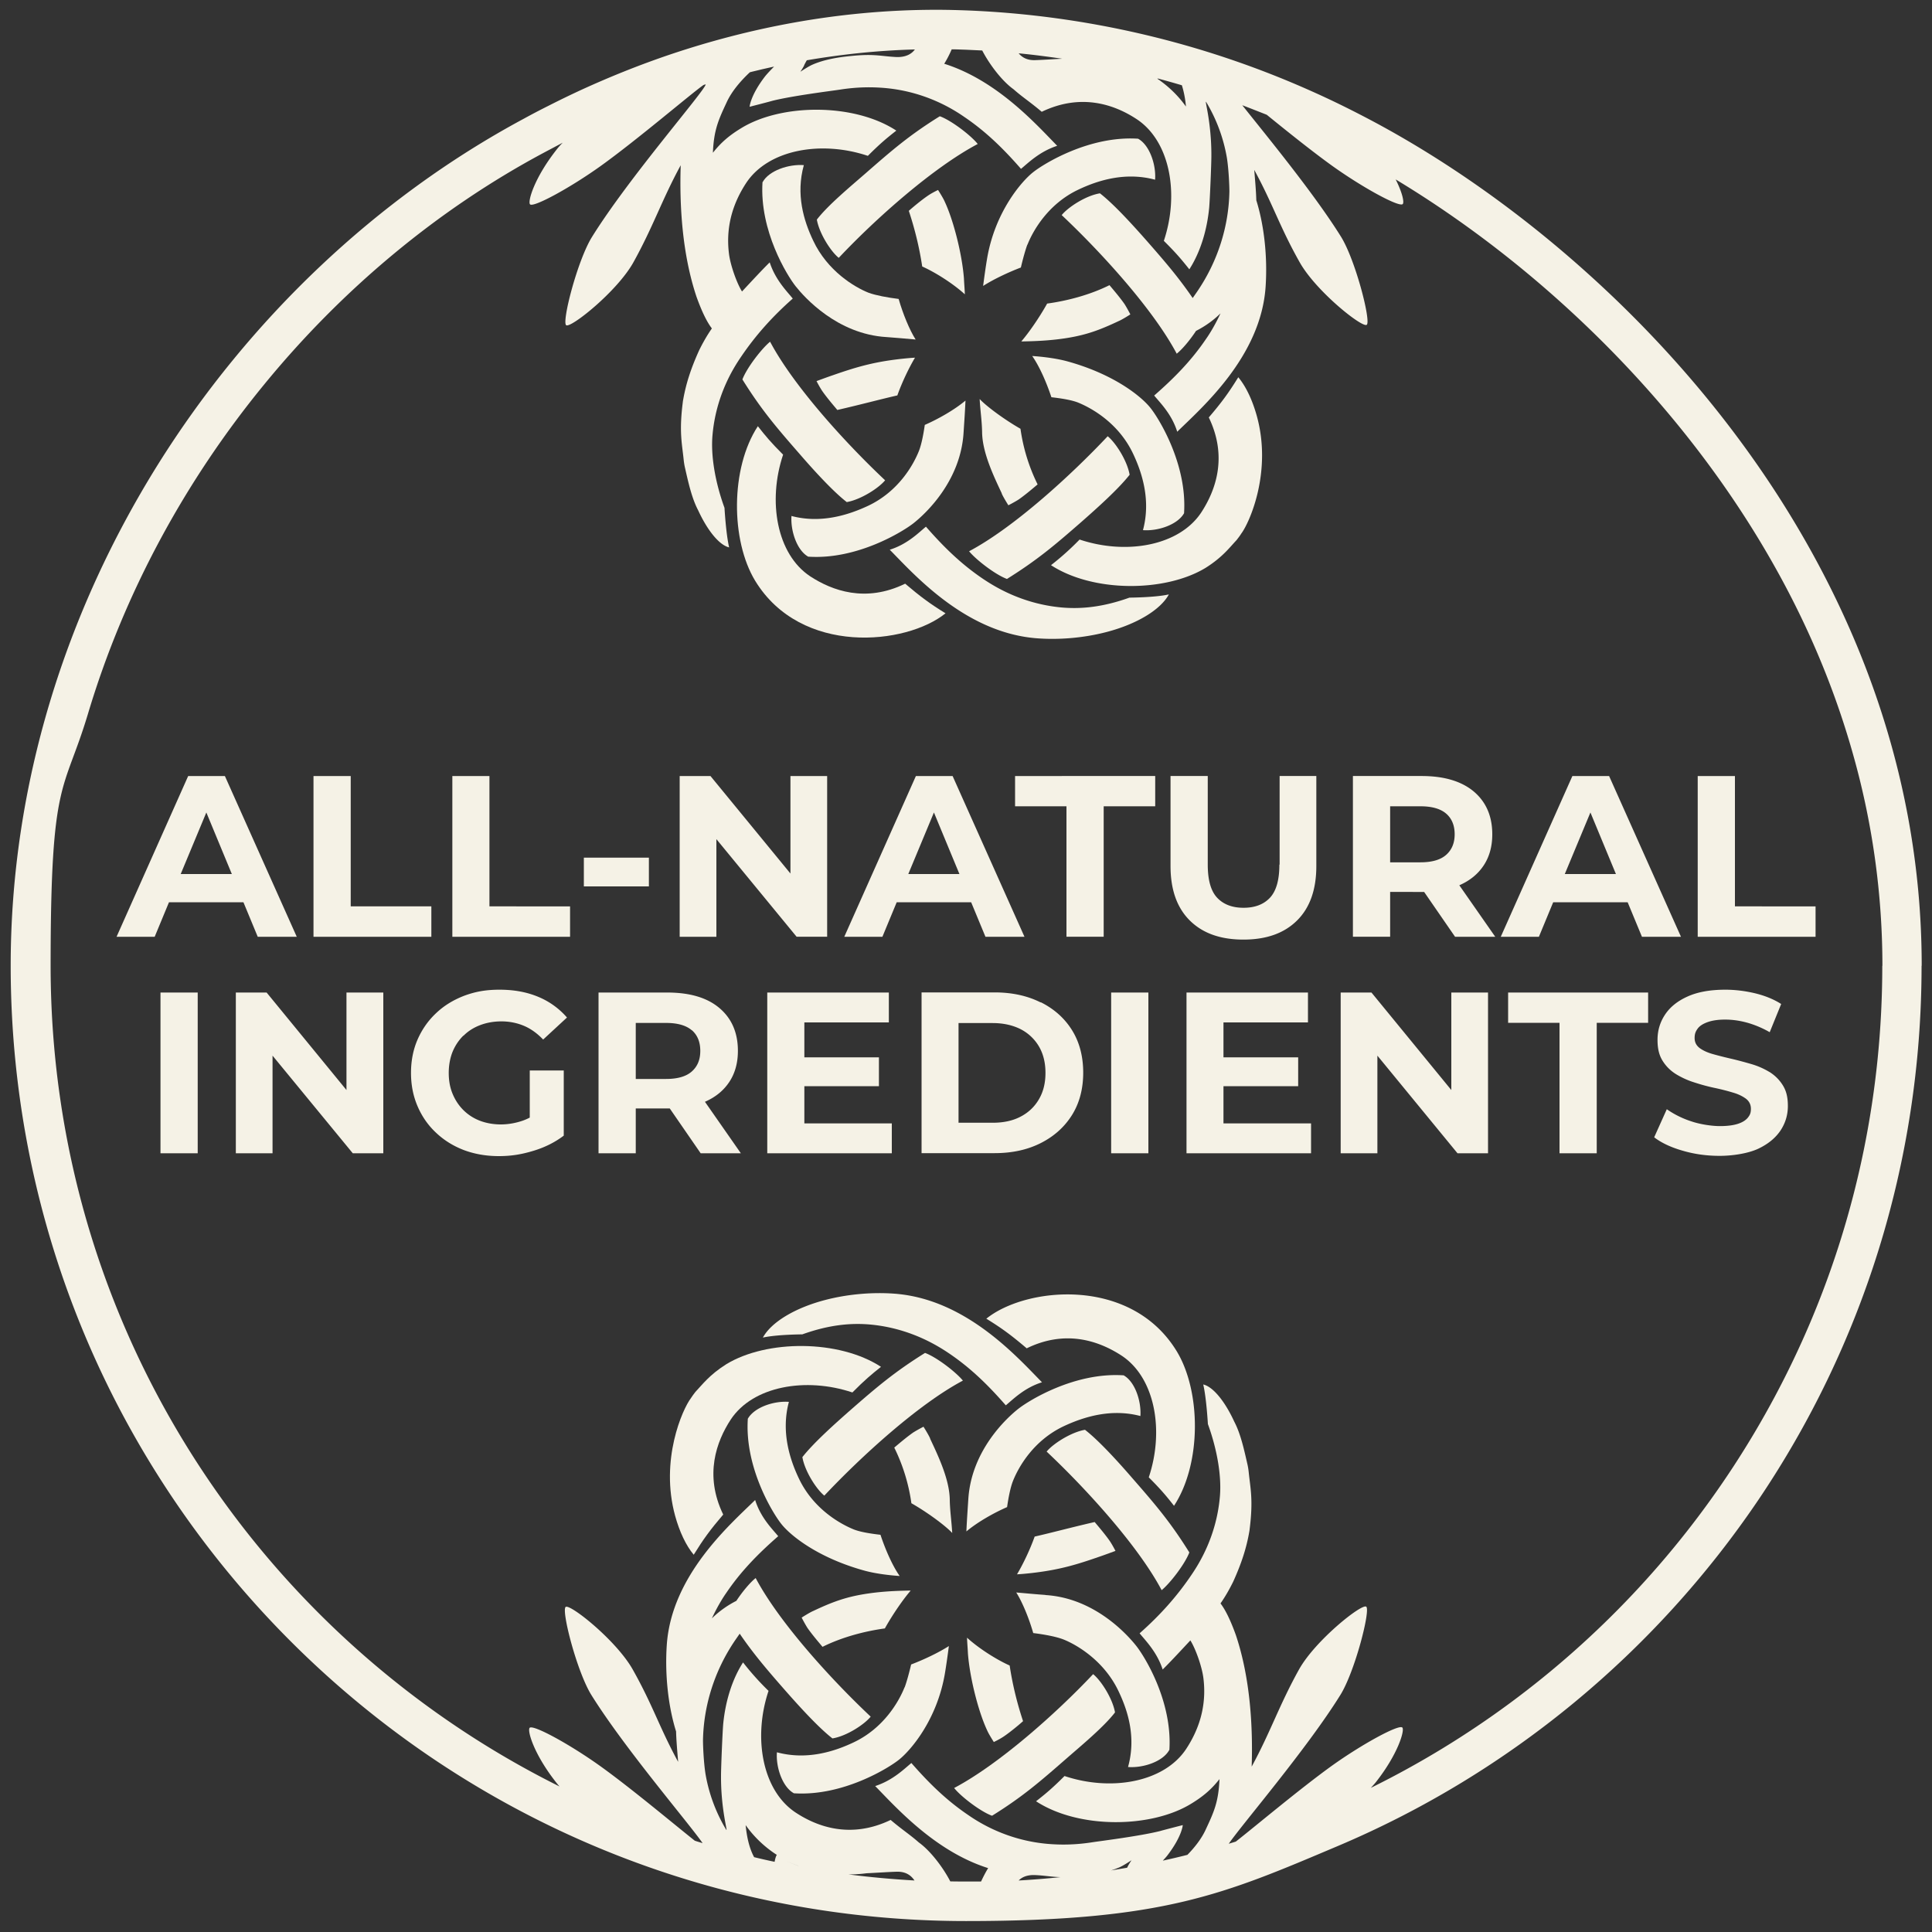
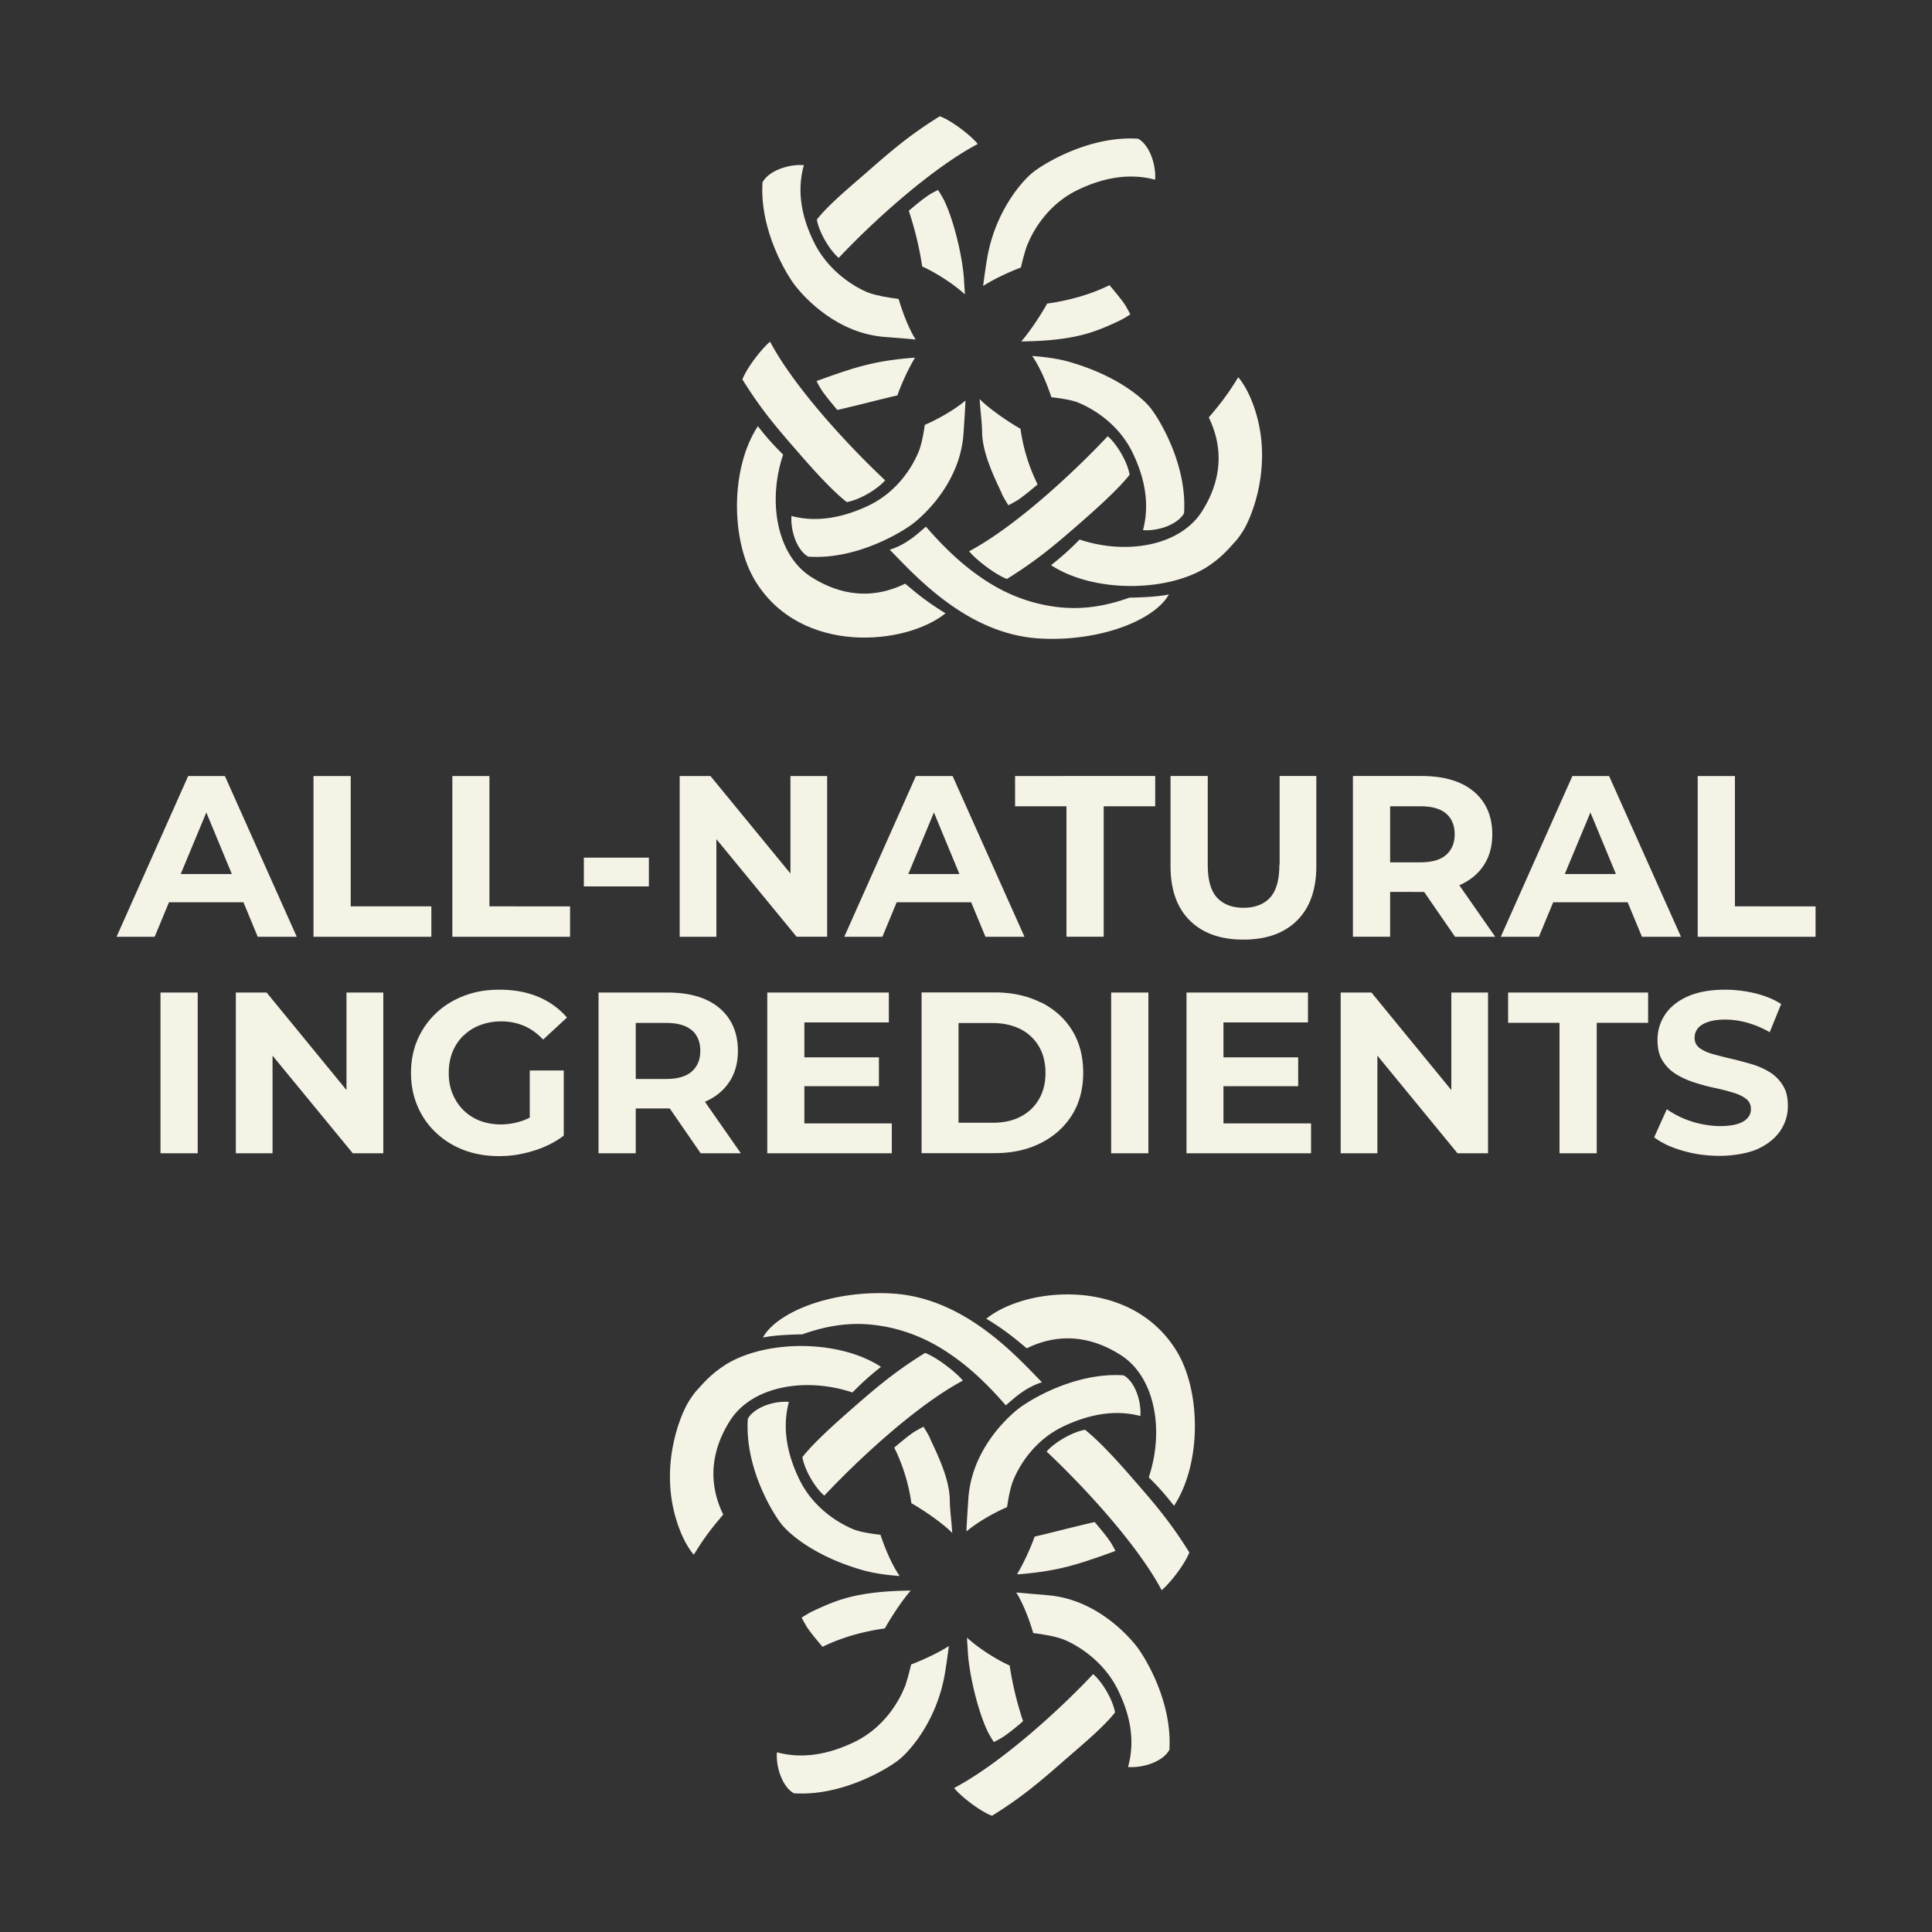
<svg xmlns="http://www.w3.org/2000/svg" id="Layer_1" version="1.1" viewBox="0 0 1500 1500">
  <rect x="0" y="0" width="1500" height="1500" fill="#333333" stroke="none" />
  <path fill="#f5f2e6" d="M838.1 419a213.3 213.3 0 0 1-22.1 19.8c32.7 21.3 88.7 21.1 120 2.1 13.2-8.3 18.7-15.9 24.1-21.6 1.2-1.6 2.5-3.2 3.6-5 6.3-8.3 24.1-47.8 12.1-91.3-3.4-12.2-8.3-22.8-14.4-30.1-7.5 12.1-12.8 19.4-22.9 31.2 14.9 30.8 5.2 56.8-5.8 73.7-17.2 26.1-58.4 33.2-94.5 21.1ZM781.9 449.5h.1ZM877 368.4c-1.9-10.8-10.8-24.7-17-29.7-28.5 30.3-72.9 70.9-107.6 89.3 5.2 6.4 20.2 18.1 29.4 21.5 23.7-14.8 37.2-26.3 57.7-44.2 11.7-10.3 28.9-25.6 37.6-36.8ZM872.2 1067.8c-37.8-2.5-73.4 19.5-81.7 26.1-8.6 6.8-36.3 32-38.7 70-.5 7.8-1.1 16-1.5 25.1 8.7-7.3 21.3-14.4 31.6-18.9 1.1-7.7 2.6-15.2 4.5-20.1 4.4-11.1 16-31.6 39.5-42.7 15.6-7.3 36.9-13.9 59.5-7.9.8-11.7-4.3-26.9-13.2-31.7ZM696.8 1004.6c-18.9-1.7-38.9.2-56.1 4.7-23.4 6.1-41.9 17.2-48.4 29.2 10.6-2.4 30.6-2.5 30.6-2.5 20.9-7.5 37.9-9 53.1-7.6 30.5 2.9 51.7 16.2 60.9 22.4 16.7 11.3 30.3 24.6 44 40.3 5.5-4.5 14.3-13.6 28.1-17.9-19-19.3-58-63.5-112.3-68.6ZM766.4 1343.4c1.2 2.9 5.2 9.1 5.2 9.1s4.7-2.2 8-4.5c5.7-3.9 12.6-9.8 14.7-11.7-5.3-16-8.5-30.5-10.4-43.2-10.3-4.6-24-13.3-33.1-21.6.1 3.7.5 7.7.7 12.3 1.5 19.4 8.3 45.6 14.9 59.6Z" />
  <path fill="#f5f2e6" d="M803 495.4c18.9 1.7 38.9-.2 56.1-4.7 23.4-6.1 41.9-17.2 48.4-29.2-10.6 2.4-30.6 2.5-30.6 2.5-20.9 7.5-37.9 9-53.1 7.6-30.5-2.9-51.7-16.2-60.9-22.4-16.7-11.3-30.3-24.6-44-40.3-5.5 4.5-14.3 13.6-28.1 17.9 19 19.3 58 63.5 112.3 68.6ZM801.4 276.4c5.7 8.1 11.2 20.8 14.9 32 7.8.9 15.4 2.1 20.6 4.1 11.1 4.5 31.6 16.2 42.7 39.5 7.5 15.7 13.9 36.9 7.8 59.6 11.6.9 27-4.2 32-13.3h-.1c2.5-37.8-19.5-73.4-26.1-81.6-6.8-8.6-27.9-26.1-64.7-36.2-7-1.9-16.7-3.4-27.1-4.1ZM718.1 1050.4h-.1ZM866.1 1204.2s-2.4-4.7-4.5-7.8c-3.9-5.6-9.8-12.4-11.7-14.7-17.9 4.1-33 8.2-46.6 11.3-3.6 10.2-9.2 21.8-13.7 29.3 3.9-.2 7.7-.6 12.3-1.1h-.1c21.6-2.5 35.1-6.8 52.1-12.7 3-1 12.2-4.4 12.2-4.4ZM633.9 295.8s2.4 4.7 4.5 7.8c3.9 5.6 9.8 12.4 11.7 14.7 17.9-4.1 33-8.2 46.6-11.3 3.6-10.2 9.2-21.8 13.7-29.3-3.9.2-7.7.6-12.3 1.1h.1c-21.6 2.5-35.1 6.8-52.1 12.7-3 1-12.2 4.4-12.2 4.4ZM733.5 156.6c-1.2-2.9-5.2-9.1-5.2-9.1s-4.7 2.2-8 4.5c-5.7 3.9-12.6 9.8-14.7 11.7 5.3 16 8.5 30.5 10.4 43.2 10.3 4.6 24 13.3 33.1 21.6-.1-3.7-.5-7.7-.7-12.3-1.5-19.4-8.3-45.6-14.9-59.6ZM623 1131.5c1.9 10.8 10.8 24.7 17 29.7 28.5-30.3 72.9-70.9 107.6-89.3-5.2-6.4-20.2-18.1-29.4-21.5-23.7 14.8-37.2 26.3-57.7 44.2-11.7 10.3-28.9 25.6-37.6 36.8ZM627.7 432.2c37.8 2.5 73.4-19.5 81.7-26.1 8.6-6.8 36.3-32 38.7-70 .5-7.8 1.1-16 1.5-25.1-8.7 7.3-21.3 14.4-31.6 18.9-1.1 7.7-2.6 15.2-4.5 20.1-4.4 11.1-16 31.6-39.5 42.7-15.6 7.3-36.9 13.9-59.5 7.9-.8 11.7 4.3 26.9 13.2 31.7ZM614.4 400.5h.1v-.3.2ZM638.6 1278.6zM722.2 1116.9c-1.2-2.9-5.2-9.2-5.2-9.2s-4.7 2.4-8 4.5c-5.6 3.9-12.4 9.8-14.7 11.7a141.7 141.7 0 0 1 13.3 43.2c12.3 7 26.4 17.4 31.7 23.1-.6-10.2-1.7-16.5-1.9-25.5-.1-15.7-8.7-33.8-15.3-47.8ZM861.4 221.4zM848.7 1299.8c-28.5 30.3-73.1 70-107.9 88.4 5.1 6.5 20.3 18.2 29.3 21.5h.2c23.8-14.8 37.1-26.4 57.6-44.3 11.8-10.3 29.2-24.7 37.8-35.9-1.9-10.8-10.8-24.7-17-29.7ZM707 1234.9c-13.4.2-24.4.9-35.6 2.7-15.5 2.5-25.9 6.5-39.9 13.1-2.9 1.2-9.1 5.2-9.1 5.2s2.4 4.7 4.5 8c3.9 5.6 9.8 12.4 11.7 14.7 15.5-7.7 33.1-12.2 48.4-14.3 6.3-11.3 14.6-23.1 20-29.3ZM885.5 1099.5h-.1v.3-.2Z" />
  <path fill="#f5f2e6" d="M698.5 1223.6c-5.7-8.1-11.2-20.8-14.9-32-7.8-.9-15.4-2.1-20.6-4.1-11.1-4.5-31.6-16.2-42.7-39.5-7.5-15.7-13.9-36.9-7.8-59.6-11.6-.9-27 4.2-32 13.3h.1c-2.5 37.8 19.5 73.4 26.1 81.6 6.8 8.6 27.9 26.1 64.7 36.2 7 1.9 16.7 3.4 27.1 4.1ZM842.3 1110.1c-10.8 1.9-24.7 10.8-29.7 16.9 30.3 28.5 70.9 72.9 89.3 107.6 6.4-5.2 18-20.1 21.5-29.3-14.8-23.7-26.3-37.1-44.2-57.6-10.2-11.8-25.6-28.9-36.8-37.6ZM765.9 1023.9c12.2 7.5 19.4 12.9 31.2 22.9h.1c30.8-15 56.7-5.3 73.6 5.7 26.1 17.2 33.2 58.4 21.1 94.5 9.6 9.6 13.8 14.7 19.6 22.1 21.4-32.6 21.1-88.7 2.1-120-35.6-58.4-117.4-50-147.9-25.2ZM923.4 1205.3v-.2.2ZM811.6 1238.3c-7.3-.5-14.4-1.2-22.6-1.9 4.7 7.3 9.9 20 13.2 31.5 8.7 1.1 17.5 2.7 23.3 4.9 11.1 4.4 32 17 43 40.4 7.5 15.7 13.6 36.1 7.3 58.7 11.7.9 27.1-4.2 32-13.2h.1c2.4-37.9-19.2-72.6-25.7-80.8-6.8-8.6-32.3-37.2-70.5-39.5ZM702.3 1310c-4.4 11.1-16.2 31.7-39.4 42.7-15.7 7.5-36.9 13.9-59.6 7.8h-.1c-.9 11.4 4.2 26.9 13.2 31.8 37.8 2.5 73.4-19.5 81.6-26.1 8.6-6.8 29.6-30.6 35.7-67.4 1-6 2-13.1 3-20.8-8.3 5.3-19.6 10.6-29.3 14.3-1.6 6.8-3.4 13.3-5 17.7ZM797.7 190c4.4-11.1 16.2-31.7 39.4-42.7 15.7-7.5 36.9-13.9 59.6-7.8h.1c.9-11.4-4.2-26.9-13.2-31.8-37.8-2.5-73.4 19.5-81.6 26.1-8.6 6.8-29.6 30.6-35.7 67.4-1 6-2 13.1-3 20.8 8.3-5.3 19.6-10.6 29.3-14.3 1.6-6.8 3.4-13.3 5-17.7ZM777.7 383.1c1.2 2.9 5.2 9.2 5.2 9.2s4.7-2.4 8-4.5c5.6-3.9 12.4-9.8 14.7-11.7a141.7 141.7 0 0 1-13.3-43.2c-12.3-7-26.4-17.4-31.7-23.1.6 10.2 1.7 16.5 1.9 25.5.1 15.7 8.7 33.8 15.3 47.8ZM651.2 200.2c28.5-30.3 73.1-70 107.9-88.4-5.1-6.5-20.3-18.2-29.3-21.5h-.2c-23.8 14.8-37.1 26.4-57.6 44.3-11.8 10.3-29.2 24.7-37.8 35.9 1.9 10.8 10.8 24.7 17 29.7ZM793 265.1c13.4-.2 24.4-.9 35.6-2.7 15.5-2.5 25.9-6.5 39.9-13.1 2.9-1.2 9.1-5.2 9.1-5.2s-2.4-4.7-4.5-8c-3.9-5.6-9.8-12.4-11.7-14.7-15.5 7.7-33.1 12.2-48.4 14.3-6.3 11.3-14.6 23.1-20 29.3ZM657.5 389.8c10.8-1.9 24.7-10.8 29.7-16.9-30.3-28.5-70.9-72.9-89.3-107.6-6.4 5.2-18 20.1-21.5 29.3 14.8 23.7 26.3 37.1 44.2 57.6 10.2 11.8 25.6 28.9 36.8 37.6Z" />
  <path fill="#f5f2e6" d="M661.9 1081c9.6-9.7 14.7-13.9 22.1-19.8-32.7-21.3-88.7-21.1-120-2.1-13.2 8.3-18.7 15.9-24.1 21.6-1.2 1.6-2.5 3.2-3.6 5-6.3 8.3-24.1 47.8-12.1 91.3 3.4 12.2 8.3 22.8 14.4 30.1 7.5-12.1 12.8-19.4 22.9-31.2-14.9-30.8-5.2-56.8 5.8-73.7 17.2-26.1 58.4-33.2 94.5-21.1ZM688.3 261.7c7.3.5 14.4 1.2 22.6 1.9-4.7-7.3-9.9-20-13.2-31.5-8.7-1.1-17.5-2.7-23.3-4.8-11.1-4.4-32-17-43-40.4-7.5-15.7-13.6-36.1-7.3-58.7-11.7-.9-27.1 4.2-32 13.2h-.1c-2.4 37.9 19.2 72.6 25.7 80.8 6.8 8.6 32.3 37.2 70.5 39.5ZM734 476.1c-12.2-7.5-19.4-12.9-31.2-22.9h-.1c-30.8 15-56.7 5.3-73.6-5.7-26.1-17.2-33.2-58.4-21.1-94.5-9.6-9.6-13.8-14.7-19.6-22.1-21.4 32.6-21.1 88.7-2.1 120 35.6 58.4 117.4 50 147.9 25.2ZM576.5 294.5v.2-.2Z" />
-   <path fill="#f5f2e6" d="M1492 749.8c0-79.5-14.9-154.1-40.2-222.7-19-51.5-43.8-99.6-72.5-144-43.1-66.6-95-124.8-149.5-173.4-54.5-48.7-111.6-87.8-165.3-116.3-11.2-5.9-26.7-13.9-46-22.5A725 725 0 0 0 750.8 8.1c-8-.3-16-.5-23.8-.5-79.7 0-149.3 15.6-204.3 33.9-27.5 9.2-51.3 19.1-70.8 28a743 743 0 0 0-26 12.6c-7.6 3.8-14 7.2-19.1 10-114 61.2-213.5 155.3-284.6 269.2-35.5 57-64 118.9-83.6 184.2C19 610.8 8.3 679.4 8.3 749.7c0 102.4 20.8 200 58.3 288.7 56.3 133.1 150.4 246.4 268.7 326.4 118.4 80 261.2 126.7 414.8 126.7s200-20.8 288.7-58.3c133.1-56.3 246.4-150.4 326.4-268.7 80-118.4 126.7-261.1 126.7-414.7h.1ZM920.9 82.9c-6.4-9-14-16.1-22.2-21.7v-.3c6.5 1.7 12.8 3.5 18.9 5.3 1.6 5.1 2.7 10.8 3.2 16.8Zm-96.2-37.3c-7.8.4-14.9.9-21.1 1.1-6.2.2-10.1-2.2-12.7-5.3 11.6 1.1 22.8 2.6 33.8 4.2Zm-200.4 5.1c.5-1 1.4-2.7 2.1-3.9 26.3-4.5 54.3-7.6 83.9-8.4-2.4 3.3-6.6 6-13.9 5.9-11.8-.5-17.3-2.7-34.9-.9-11.8 1.1-22 3-30.7 6.8-3 1.3-8 4.6-9.4 5.5.6-.9 2.2-3.3 3-5ZM578.9 1417a88.1 88.1 0 0 0 24.2 23.1c0 .2-.2.3-.3.5-.7 1.6-1.1 3.2-1.4 4.9-5.3-1.1-10.6-2.3-15.9-3.6-3.7-6.8-5.7-15.6-6.6-25Zm41.1 32.2.2-.4-.2.4Zm.2-.4Zm1.7.4.3.4-.3-.4h.1Zm-1.9-.7Zm-.2.2-9.5-3.7 9.6 3.7Zm-9.6-3.7Zm48.7 10.3c4.7 0 9.3-.3 13.8-.9 8.7-.4 16.7-1 23.5-1.2 7.1-.2 11.2 2.9 13.8 6.8-17.2-1-34.2-2.5-51.1-4.7Zm216.6-6c-.1.2-.3.5-.4.8l-12.5 2.1c2.2-.7 4.4-1.5 6.5-2.4 3-1.3 8-4.6 9.4-5.5-.6.9-2.2 3.3-3 5Zm-84.5 10.6c2.5-2.5 6.4-4.3 12.4-4.1 7.7.3 12.6 1.4 20 1.6-10.7 1.1-21.5 2-32.4 2.6Zm670.4-710c0 98.2-19.9 191.8-55.9 276.8a713.74 713.74 0 0 1-341.2 361.4c1.2-1.3 2.4-2.6 3.5-3.9 17.8-22.4 23.1-41.3 20.9-43-2.9-2.4-30.8 12.7-54.6 29.7-24.6 17.7-59.8 47.3-74.6 58.9-1.8.6-3.7 1.1-5.5 1.7 9.8-14.4 60.5-73.4 86.7-115.6 11.3-18.2 23.6-66.2 20-68.5-3.6-2.4-39.5 26.2-52.1 48.7-15.5 27.9-22.1 48.5-36.8 75.5 1-30.5-1-68.5-12.3-102.2-4.4-12.2-8.3-19.8-11.9-24.5 3.7-5.3 7-11.1 9.9-17 6.8-15 10.1-26.2 12.1-36.8.2-1.2.5-2.5.6-3.7 2.9-22.9.6-31.6-.7-44.4-.2-1.9-.5-3.9-.9-5.7-2.6-11.4-5.3-24-10.3-33.5-7.5-16.3-16.7-27.2-24.1-28.9 2.5 10.7 3.6 30.7 3.6 30.7 7.6 20.9 10.7 41.4 9.3 56.6-2.7 30.5-16 51.7-22.3 60.9-11.4 16.8-24.4 31.2-40 45 4.4 5.5 13.4 14.3 17.9 28.1 5.6-5.5 13.2-13.7 21.5-22.6 4.1 6.5 9 20.4 10.1 29.1 3 23.5-4.6 41.8-13.3 55.1-17.2 26.1-58.4 33.2-94.5 21.1-9.6 9.6-14.7 13.8-22.1 19.6 32.7 21.4 88.8 21.1 120.1 2.1 9.6-5.8 16-11.3 22.3-19.3-.7 17.9-4.5 25.9-10.6 39-3.4 7.5-9 14.4-14.3 19.8-6.3 1.6-12.7 3.1-19.1 4.5 1.4-1.5 2.7-2.9 3.6-4.1 11.4-14.9 11.9-23.5 11.9-23.5s-16 4.1-17.5 4.6c-16 4-46 7.7-52.5 8.7-13.4 2.1-24.9 2.2-35.8 1.2-30.5-2.9-51.7-16-60.9-22.4-16.7-11.3-30.3-24.6-44-40.3-5.5 4.5-14.3 13.4-28.1 17.9 15.9 16.2 46.4 50.7 87.7 63.7-2.1 3.4-3.9 7-5.5 10.4h-11.4c-3.8 0-8.3 0-12.5-.1-5.8-11.2-15.7-24-24.4-30.2-7-6.2-12.7-9.7-21.9-17.5-31 14.9-57 5.3-73.7-5.7-26.1-17.2-33.2-58.4-21.1-94.5a213.3 213.3 0 0 1-19.8-22.1c-8.5 13.2-13.7 30.2-15.4 47.8-.6 7-1.7 34.1-1.7 39.9-.2 27.1 5.8 45.3 3.9 42a125 125 0 0 1-15.9-42.8c-1.5-9.2-2-22.3-2-26.5.5-26.6 8.7-53.8 25.1-77.8l3.4-4.9c10.9 15.9 21 27.7 35.2 43.9 10.3 11.7 25.6 28.7 36.8 37.4 10.8-1.7 24.7-10.7 29.7-16.9-30.3-28.5-70.9-72.9-89.3-107.6-4.1 3.2-10.2 10.4-15 17.7-6.1 3.1-12.8 7.5-19 13.6 4.1-8.8 8.3-15.7 11.2-19.8 11.3-16.7 24.6-30.3 40.3-44-4.5-5.5-13.6-14.3-17.9-28.1-19.3 18.9-64.8 58.3-68.6 112.3-1.6 23.4 1.1 47.9 7.2 67.4.2 7.2.9 15 1.6 23.6-14.7-27-19.6-43.9-35.2-71.6-12.6-22.5-48.5-51.1-52.1-48.7-3.6 2.4 8.7 50.4 20 68.5 25.9 41.5 75.5 99.3 86.3 114.9-2-.6-4.1-1.2-6.1-1.9-15.4-12.2-49.6-40.9-73.5-58-23.8-17-51.6-32.1-54.6-29.7-2.2 1.9 3.1 20.6 20.9 43 .7.9 1.4 1.7 2.2 2.6-110.6-55-205-138-273.6-239.6C84.1 1033.9 39.3 897.1 39.3 749.7s10.2-132.9 29-195.5c28.1-93.9 75.5-180.8 136.4-255.2 60.8-74.4 135.1-136.3 216.9-180.1 4.3-2.3 9.4-5 15.3-8.1-1.6 1.6-3.1 3.2-4.4 4.9-17.8 22.4-23.1 41.3-20.9 43 2.9 2.4 30.8-12.7 54.6-29.7 28.6-20.5 71.5-57.2 80-63 .6-.2 1.1-.4 1.7-.5-.4 4.7-59.4 72-88.3 118.5-11.3 18.2-23.6 66.2-20 68.5 3.6 2.4 39.5-26.2 52.1-48.7 15.5-27.9 22.1-48.5 36.8-75.5-1 30.5 1 68.5 12.3 102.2 4.4 12.2 8.3 19.8 11.9 24.5-3.7 5.3-7 11.1-9.9 17-6.8 15-10.1 26.2-12.1 36.8-.2 1.2-.5 2.5-.6 3.7-2.9 22.9-.6 31.6.7 44.4.2 1.9.5 3.9.9 5.7 2.6 11.4 5.3 24 10.3 33.5 7.5 16.3 16.7 27.2 24.1 28.9-2.5-10.7-3.6-30.7-3.6-30.7-7.6-20.9-10.7-41.4-9.3-56.6 2.7-30.5 16-51.7 22.3-60.9 11.4-16.8 24.4-31.2 40-45-4.4-5.5-13.4-14.3-17.9-28.1-5.6 5.5-13.2 13.7-21.5 22.6-4.1-6.5-9-20.4-10.1-29.1-3-23.5 4.6-41.8 13.3-55.1 17.2-26.1 58.4-33.2 94.5-21.1 9.6-9.6 14.7-13.8 22.1-19.6-32.7-21.4-88.8-21.1-120.1-2.1-9.6 5.8-16 11.3-22.3 19.3.7-17.9 4.5-25.9 10.6-39 4.2-9.3 11.9-17.7 18.1-23.5 3.1-.8 6.2-1.5 9.4-2.3 3.1-.7 6.2-1.4 9.4-2.1-2.9 2.9-5.5 5.7-7.1 7.7C582.5 74.3 582 82.9 582 82.9s16-4.1 17.5-4.6c16-4 46-7.7 52.5-8.7 13.4-2.1 24.9-2.2 35.8-1.2 30.5 2.9 51.7 16 60.9 22.4 16.7 11.3 30.3 24.6 44 40.3 5.5-4.5 14.3-13.4 28.1-17.9-15.9-16.2-46.4-50.7-87.7-63.7 2.3-3.7 4.2-7.5 5.8-11.2 3.6 0 7.2.2 10.9.3l12.8.6c5.8 11.2 15.6 23.9 24.3 30.1 7 6.2 12.7 9.7 21.9 17.5 31-14.9 57-5.3 73.7 5.7 26.1 17.2 33.2 58.4 21.1 94.5 9.7 9.6 13.9 14.7 19.8 22.1 8.5-13.2 13.7-30.2 15.4-47.8.6-7 1.7-34.1 1.7-39.9.2-27.1-5.8-45.3-3.9-42a125 125 0 0 1 15.9 42.8c1.5 9.2 2 22.3 2 26.5-.5 26.6-8.7 53.8-25.1 77.8l-3.4 4.9c-10.9-15.9-21-27.7-35.2-43.9-10.3-11.7-25.6-28.7-36.8-37.4-10.8 1.7-24.7 10.7-29.7 16.9 30.3 28.5 70.9 72.9 89.3 107.6 4.1-3.2 10.2-10.4 15-17.7 6.1-3.1 12.8-7.5 19-13.6-4.1 8.8-8.3 15.7-11.2 19.8-11.3 16.7-24.6 30.3-40.3 44 4.5 5.5 13.6 14.3 17.9 28.1 19.3-18.9 64.8-58.3 68.6-112.3 1.6-23.4-1.1-47.9-7.2-67.4-.2-7.2-.9-15-1.6-23.6 14.7 27 19.6 43.9 35.2 71.6 12.6 22.5 48.5 51.1 52.1 48.7s-8.7-50.4-20-68.5c-21-33.7-57.7-78.2-76.6-102 6.6 2.5 12.9 5 19 7.4 16.1 13.1 35.6 28.7 50.9 39.7 23.8 17 51.6 32.1 54.6 29.7 1.4-1.1 0-8.5-5.4-19.2 35.5 21.4 72.3 47.5 108.1 77.8 70.9 60 138.5 136.6 188.2 226.4 24.9 44.9 45.2 93.1 59.4 144.3a603.63 603.63 0 0 1 22.2 162Z" />
  <g fill="#f5f2e6">
    <path d="m189 700.5 11.1 26.8h30.3l-55.8-124.8h-28.5L90.5 727.3h29.6l11.1-26.8h57.9Zm-28.8-69.7 19.8 47.8h-39.7l19.9-47.8ZM334.9 703.7h-62.6V602.5h-28.9v124.8h91.5v-23.6zM380 602.5h-28.8v124.8h91.4v-23.6H380V602.5zM453.3 665.9h50.5v22.3h-50.5zM556.2 651.5l62.3 75.8h23.7V602.5h-28.5v75.7l-62.1-75.7h-23.9v124.8h28.5v-75.8zM696.1 700.5H754l11.1 26.8h30.3l-55.8-124.8h-28.5l-55.6 124.8h29.6l11.1-26.8Zm29-69.7 19.8 47.8h-39.7l19.9-47.8ZM788.1 626H828v101.3h28.9V626h40v-23.5H788.1V626zM993.3 671.3c0 11.9-2.4 20.4-7.3 25.7-4.9 5.2-11.7 7.8-20.5 7.8s-15.6-2.6-20.5-7.8c-4.9-5.2-7.3-13.8-7.3-25.7v-68.8h-28.9v69.9c0 18.3 5 32.4 15 42.3 10 9.9 23.8 14.8 41.6 14.8s31.6-4.9 41.6-14.8 15-24 15-42.3v-69.9h-28.5v68.8ZM1133.3 687.2c8.1-3.6 14.3-8.7 18.7-15.4 4.4-6.7 6.6-14.7 6.6-24 0-14.1-4.8-25.2-14.4-33.3-9.6-8-23.1-12-40.5-12h-53.3v124.8h28.9v-34.8H1105.7l24 34.8h31.2l-27.9-40s.2 0 .2-.1Zm-10.5-55.5c4.4 3.8 6.6 9.2 6.6 16s-2.2 12.1-6.6 16c-4.4 3.9-11.1 5.8-20 5.8h-23.5V626h23.5c8.9 0 15.6 1.9 20 5.7ZM1205.8 700.5h57.9l11.1 26.8h30.3l-55.8-124.8h-28.5l-55.6 124.8h29.6l11.1-26.8Zm29-69.7 19.8 47.8h-39.7l19.9-47.8ZM1347 703.7V602.5h-28.9v124.8h91.5v-23.6H1347zM124.6 770.6h28.9v124.8h-28.9zM269 846.3l-62-75.7h-23.9v124.8h28.5v-75.8l62.3 75.8h23.7V770.6H269v75.7zM359.9 804.1c3.6-3.6 7.9-6.3 12.9-8.2 5-1.9 10.5-2.9 16.6-2.9s12.1 1.2 17.5 3.5 10.3 5.9 14.8 10.6l18.5-17.1a59.6 59.6 0 0 0-22.4-16.1c-8.9-3.7-18.8-5.5-29.9-5.5s-19.1 1.6-27.5 4.7c-8.3 3.2-15.6 7.6-21.8 13.5-6.2 5.8-11 12.7-14.4 20.5s-5.1 16.5-5.1 25.9 1.7 18 5.1 25.9 8.1 14.7 14.3 20.5c6.1 5.8 13.3 10.3 21.6 13.5 8.3 3.1 17.3 4.7 27.2 4.7s17.9-1.4 26.8-4.1c9-2.7 16.9-6.7 23.6-11.8v-50.6h-26.4v36.6c-1.9 1-3.8 1.8-5.8 2.5-5.4 1.8-11 2.8-16.7 2.8s-11.4-1-16.3-2.9-9.2-4.7-12.8-8.3c-3.6-3.6-6.4-7.9-8.4-12.8s-2.9-10.2-2.9-16 1-11.4 2.9-16.2c2-4.9 4.8-9.1 8.4-12.7ZM547.6 855.3c8.1-3.6 14.3-8.7 18.7-15.4 4.4-6.7 6.6-14.7 6.6-24 0-14.1-4.8-25.2-14.4-33.3s-23.1-12-40.5-12h-53.3v124.8h28.9v-34.8H520l24 34.8h31.2l-27.9-40s.2 0 .2-.1Zm-10.5-55.5c4.4 3.8 6.6 9.2 6.6 16.1s-2.2 12.1-6.6 16c-4.4 3.9-11.1 5.8-20 5.8h-23.5v-43.5h23.5c8.9 0 15.6 1.9 20 5.7ZM624.5 843.3h57.9v-22.4h-57.9v-27.1h65.6v-23.2h-94.4v124.8h96.7v-23.2h-67.9v-28.9zM808 778.3c-10.3-5.2-22.3-7.8-35.8-7.8h-56.7v124.8h56.7c13.6 0 25.5-2.6 35.8-7.8s18.4-12.4 24.3-21.8c5.8-9.3 8.7-20.3 8.7-32.9s-2.9-23.7-8.7-33c-5.8-9.3-13.9-16.5-24.3-21.7Zm-1.4 75.2c-3.4 5.8-8.1 10.3-14.3 13.5-6.1 3.2-13.3 4.7-21.7 4.7h-26.4v-77.4h26.4c8.3 0 15.5 1.6 21.7 4.7a34.9 34.9 0 0 1 14.3 13.4c3.4 5.8 5.1 12.6 5.1 20.6s-1.7 14.7-5.1 20.5ZM862.7 770.6h28.9v124.8h-28.9zM949.9 843.3h58v-22.4h-58v-27.1h65.6v-23.2h-94.3v124.8h96.7v-23.2h-68v-28.9zM1126.8 846.3l-62-75.7h-23.9v124.8h28.5v-75.8l62.2 75.8h23.7V770.6h-28.5v75.7zM1170.9 794.1h39.9v101.3h28.9V794.1h39.9v-23.5h-108.7v23.5zM1373.8 832.3c-4.3-2.6-9-4.7-14.2-6.2-5.2-1.5-10.3-2.9-15.5-4.1-5.2-1.2-9.9-2.4-14.2-3.6-4.3-1.2-7.7-2.8-10.3-4.7-2.6-2-3.9-4.5-3.9-7.8s.8-5.1 2.3-7.2c1.5-2.1 4.1-3.8 7.7-5.1 3.6-1.3 8.1-2 13.7-2s11.3.8 17.1 2.4a77.1 77.1 0 0 1 17.5 7.4l8.9-21.9c-5.8-3.7-12.5-6.4-20.2-8.3-7.6-1.8-15.3-2.8-23.2-2.8-11.8 0-21.6 1.8-29.3 5.3-7.8 3.5-13.6 8.2-17.5 14.1-3.9 5.9-5.8 12.4-5.8 19.5s1.3 12.1 4 16.4c2.7 4.3 6.2 7.7 10.4 10.3 4.3 2.6 9 4.8 14.2 6.4 5.2 1.7 10.3 3.1 15.5 4.2 5.2 1.1 9.9 2.3 14.2 3.6 4.3 1.2 7.7 2.9 10.3 4.8 2.6 2 3.9 4.6 3.9 7.9s-.8 4.9-2.5 7c-1.7 2-4.3 3.6-7.8 4.7s-8.1 1.7-13.8 1.7-14.9-1.2-22.2-3.7a71.7 71.7 0 0 1-19-9.4l-9.8 21.8c5.6 4.3 13 7.8 22.1 10.4 9.2 2.7 18.7 4 28.7 4s21.7-1.8 29.5-5.3c7.8-3.6 13.6-8.3 17.6-14.1 3.9-5.8 5.9-12.2 5.9-19.3s-1.3-11.9-4-16.2c-2.7-4.3-6.2-7.7-10.4-10.3Z" />
  </g>
</svg>